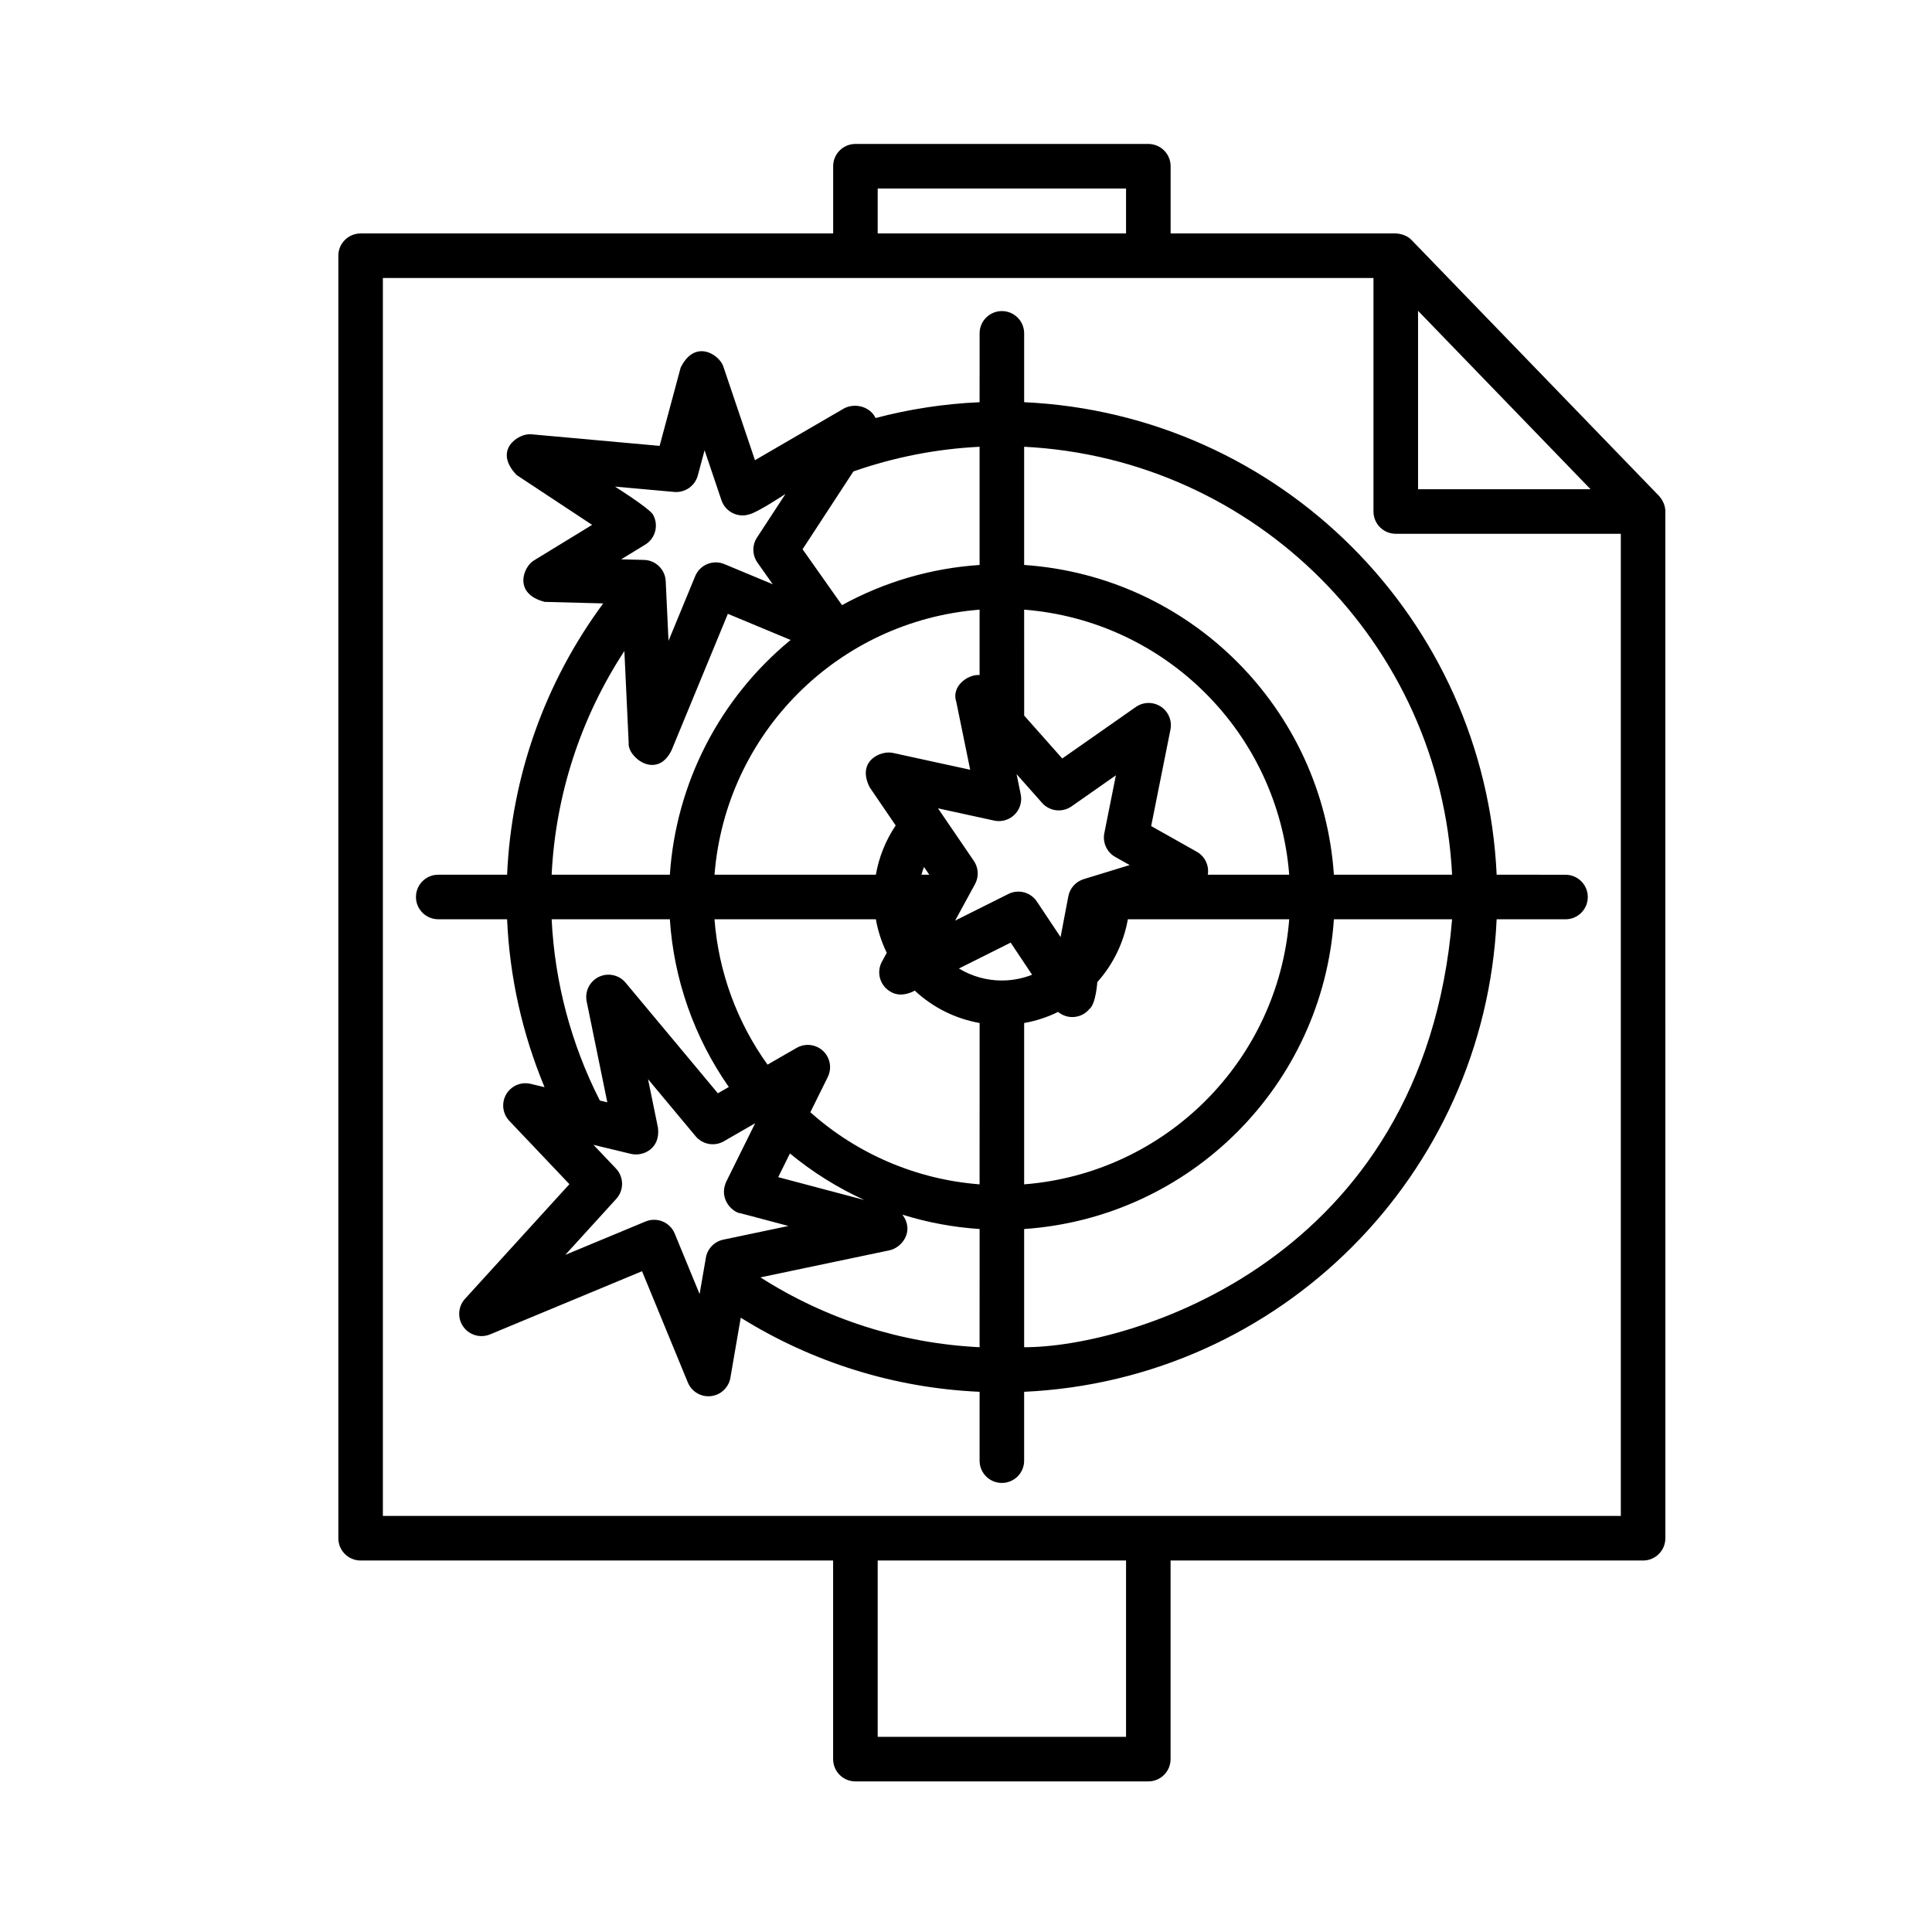
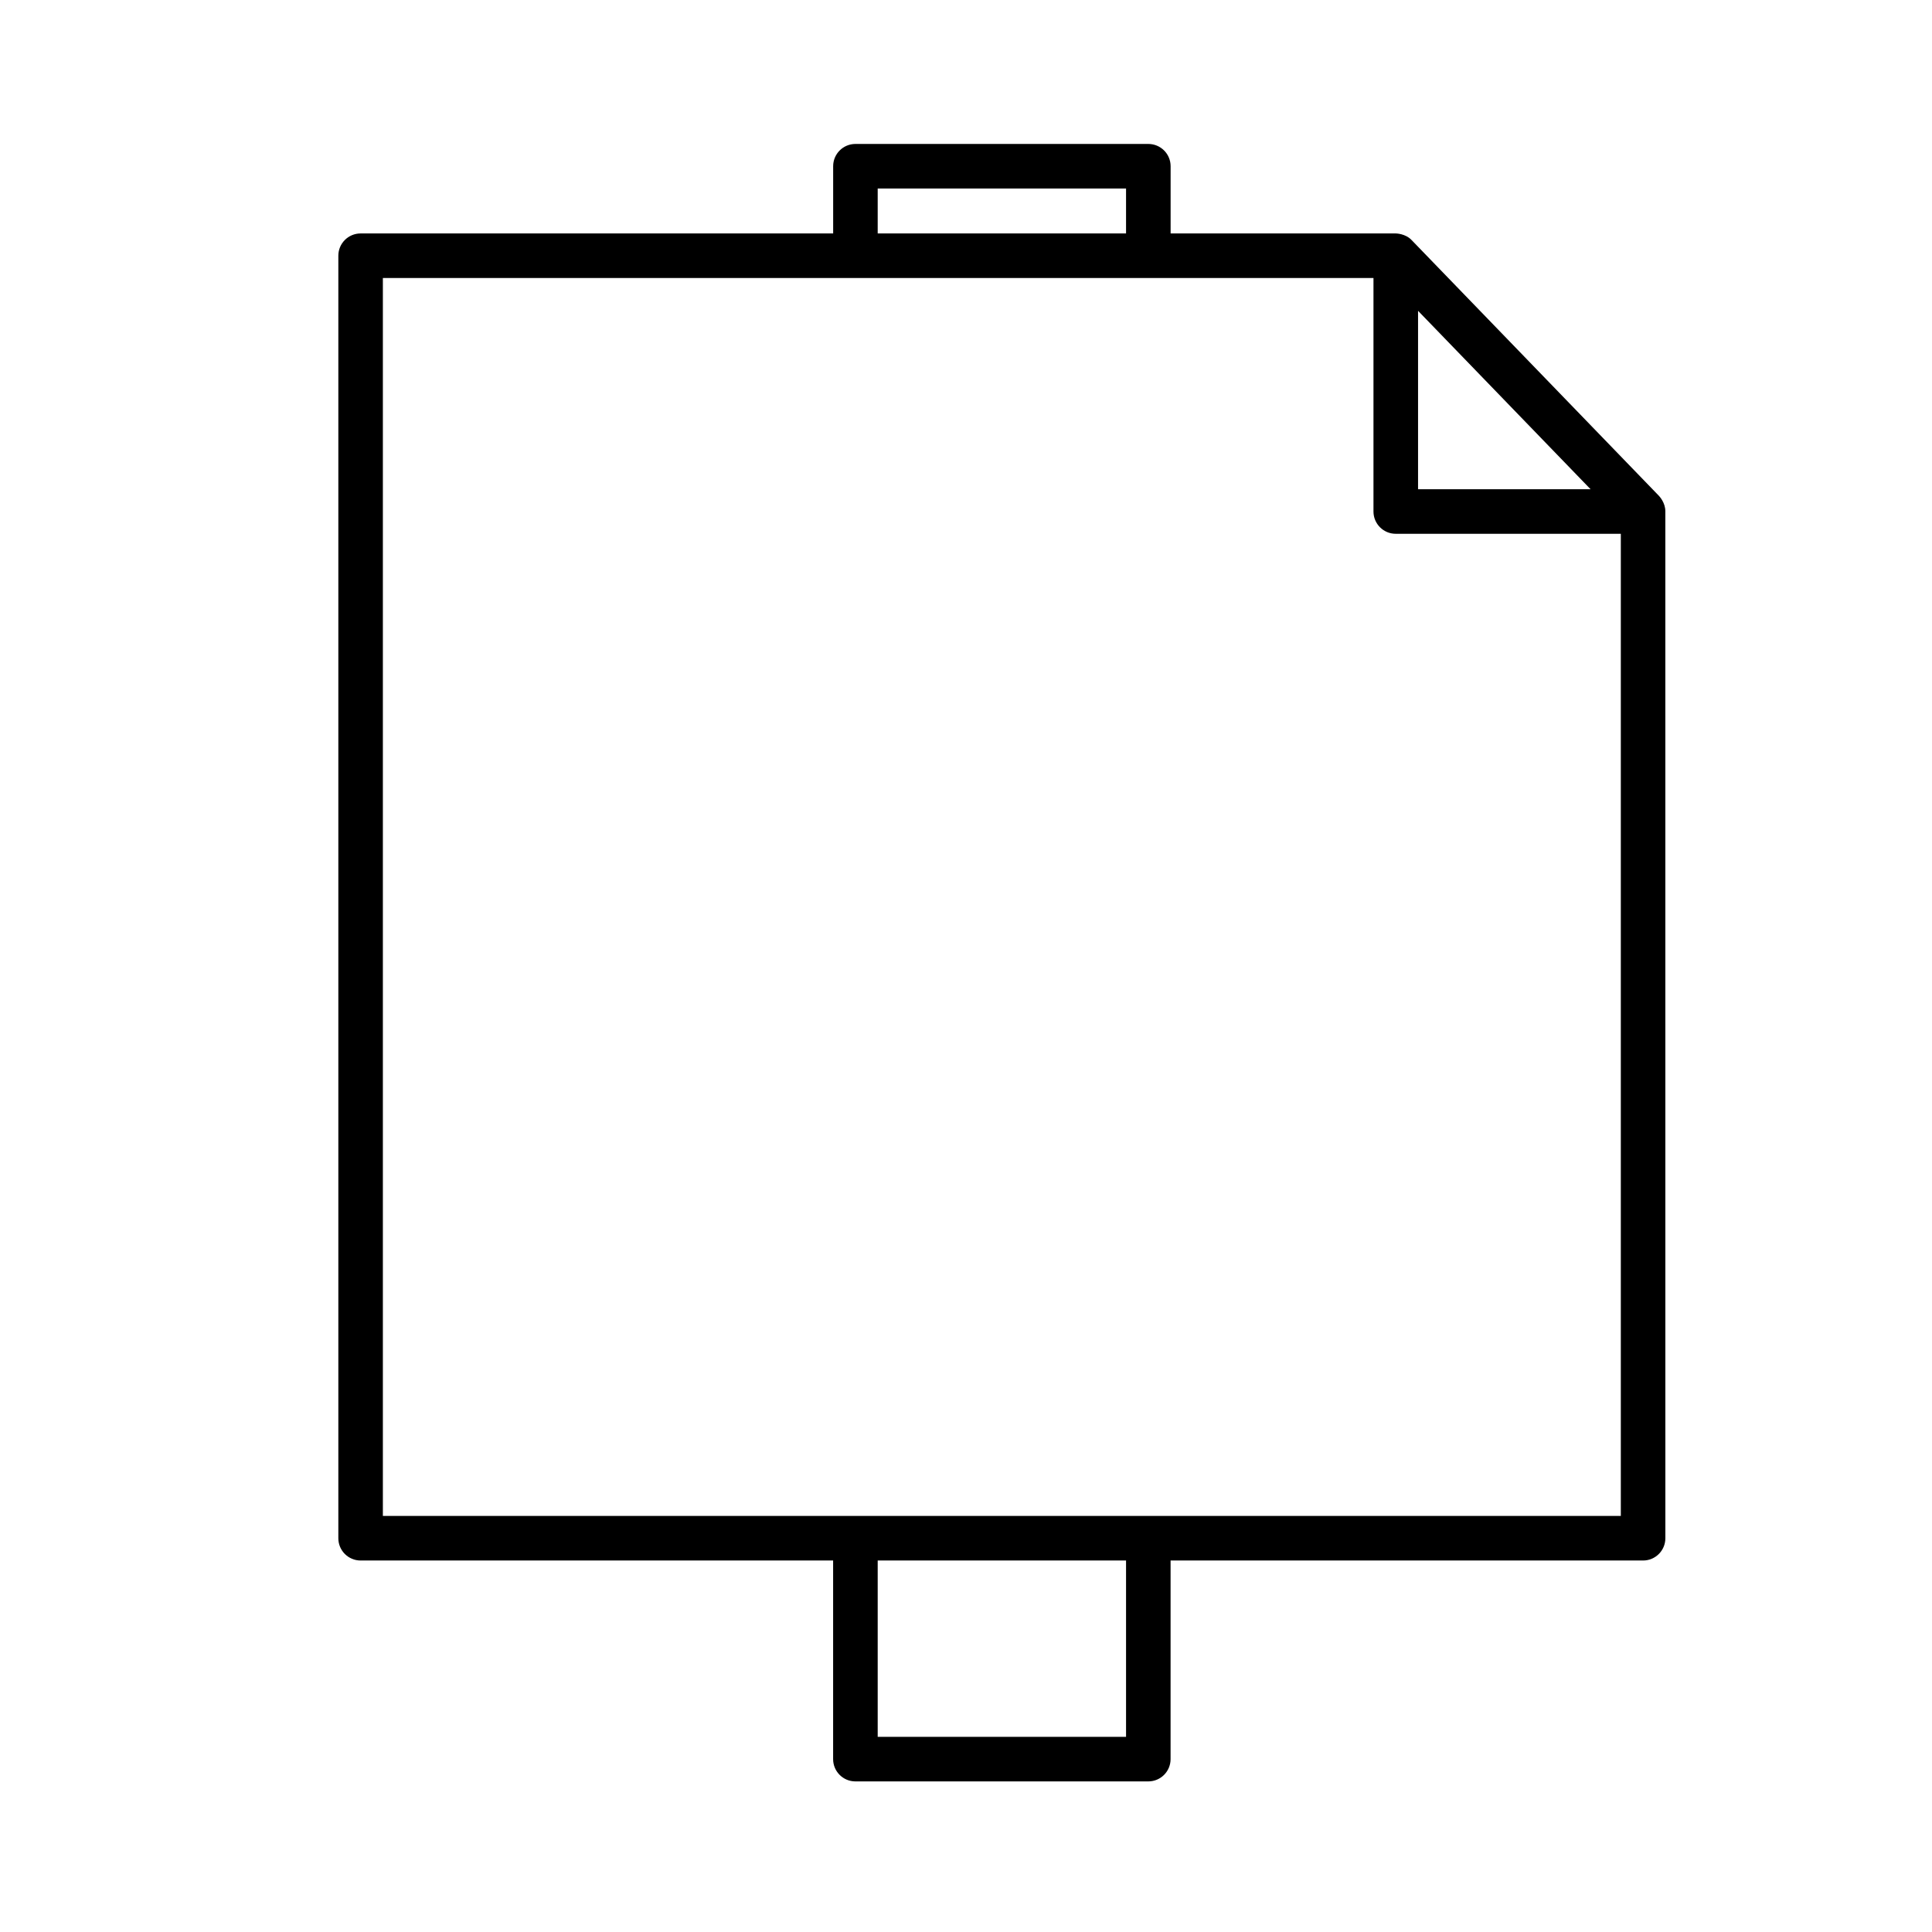
<svg xmlns="http://www.w3.org/2000/svg" fill="#000000" width="800px" height="800px" version="1.1" viewBox="144 144 512 512">
  <g>
    <path d="m583.69 275.46-65.555-67.793c-1.66-1.801-4.242-1.801-4.242-1.801h-59.668v-17.816c0-3.262-2.644-5.902-5.902-5.902h-77.625c-3.262 0-5.902 2.644-5.902 5.902v17.816h-125.23c-3.262 0-5.902 2.644-5.902 5.902v339.88c0 3.262 2.644 5.902 5.902 5.902h125.22v52.637c0 3.262 2.644 5.902 5.902 5.902h77.625c3.262 0 5.902-2.644 5.902-5.902v-52.637h125.22c3.262 0 5.902-2.644 5.902-5.902 0 0-0.008-272.14-0.008-272.17 0.008-2.32-1.645-4.012-1.645-4.012zm-63.891-49.09 45.727 47.289h-45.727zm-143.2-32.414h65.816v11.91h-65.816zm65.816 410.33h-65.816v-46.734h65.816zm131.12-58.543h-328.07v-328.07h262.52v61.887c0 3.262 2.644 5.902 5.902 5.902h59.648z" />
-     <path d="m415.41 250.59v-18.25c0-3.262-2.644-5.902-5.902-5.902-3.262 0-5.902 2.644-5.902 5.902l-0.004 18.25c-9.312 0.41-18.555 1.816-27.566 4.191-1.371-2.941-5.312-4.102-8.293-2.582l-23.668 13.754-8.402-24.875c-1.047-3.09-7.508-7.371-11.297 0.355l-5.57 20.73-34.109-3.082c-3.25-0.293-10.16 4.144-3.785 10.809l20 13.207-15.484 9.469c-2.781 1.699-5.481 8.789 2.93 10.938l15.504 0.406c-15.465 20.895-24.336 45.93-25.477 71.898h-18.25c-3.262 0-5.902 2.644-5.902 5.902 0 3.262 2.644 5.902 5.902 5.902h18.25c0.668 15.305 4.031 30.367 9.93 44.504l-3.684-0.883c-3.172-0.762-6.359 1.188-7.121 4.356-0.469 1.945 0.078 3.996 1.457 5.445l15.93 16.781-27.668 30.391c-2.195 2.41-2.019 6.144 0.391 8.34 1.695 1.543 4.129 1.965 6.242 1.086l40.285-16.746 12.137 29.484c0.91 2.211 3.066 3.652 5.457 3.656 0.219 0 0.434-0.012 0.648-0.035 2.613-0.289 4.723-2.273 5.172-4.863l2.746-15.926c19.055 11.887 40.859 18.652 63.297 19.641v18.25c0 3.262 2.644 5.902 5.902 5.902 3.262 0 5.902-2.644 5.902-5.902v-18.25c67.816-3.133 122.08-57.402 125.22-125.22h18.25c3.262 0 5.902-2.644 5.902-5.902 0-3.262-2.644-5.902-5.902-5.902l-18.246-0.012c-3.137-67.812-57.402-122.08-125.22-125.22zm0 54.973c37.504 2.957 67.289 32.742 70.246 70.246h-21.59c0.016-0.105 0.047-0.207 0.059-0.312 0.254-2.348-0.914-4.621-2.973-5.777l-12.082-6.805 5.113-25.566c0.641-3.199-1.434-6.309-4.633-6.945-1.582-0.316-3.223 0.027-4.543 0.953l-19.5 13.652-10.09-11.375zm70.246 82.055c-2.953 37.504-32.742 67.289-70.246 70.246v-42.754c3.125-0.551 6.156-1.543 9-2.945 2.492 2.078 6.195 1.746 8.273-0.746 1.75-1.328 2.113-7.148 2.113-7.148 4.195-4.688 7-10.453 8.098-16.652zm-78.199-26.156c3.188 0.695 6.332-1.324 7.027-4.512 0.176-0.805 0.18-1.633 0.016-2.441l-1.094-5.352 6.758 7.621c1.992 2.242 5.344 2.637 7.805 0.918l11.75-8.227-3.062 15.328c-0.5 2.504 0.668 5.047 2.894 6.301l3.816 2.152-12.176 3.731c-2.094 0.641-3.66 2.387-4.07 4.539l-2.059 10.816-6.277-9.418c-1.652-2.477-4.891-3.34-7.555-2.008l-14.117 7.062 5.273-9.668c1.062-1.945 0.945-4.324-0.305-6.152l-9.504-13.938zm-37.301-92.523c10.777-3.777 22.039-5.981 33.445-6.539v31.324c-12.785 0.84-25.23 4.473-36.461 10.645l-10.453-14.809zm33.445 36.625v17.328c-3.234-0.238-7.543 3.066-6.184 7.059l3.691 18.043-20.52-4.473c-3.184-0.695-9.625 2.117-6.133 9.094l6.91 10.137c-2.648 3.934-4.441 8.387-5.254 13.059h-42.758c2.953-37.504 32.742-67.289 70.246-70.246zm-13.332 70.246h-2.078c0.195-0.699 0.418-1.383 0.68-2.051zm-67.582-101.44c2.856 0.246 5.477-1.586 6.234-4.348l1.801-6.699 4.473 13.25c1.043 3.09 4.394 4.746 7.484 3.703 2.215-0.57 9.48-5.371 9.48-5.371l-7.547 11.551c-1.324 2.027-1.277 4.656 0.117 6.633l4.055 5.742-12.824-5.34c-3.012-1.254-6.465 0.168-7.719 3.18-0.004 0.008-0.004 0.012-0.008 0.02l-7.07 17.137-0.742-15.82c-0.145-3.09-2.652-5.543-5.746-5.625l-6.055-0.156 6.375-3.898c2.781-1.699 3.66-5.336 1.957-8.117-1.582-1.98-9.977-7.258-9.977-7.258zm-13.223 42.16 1.141 24.328c-0.402 3.793 7.473 9.941 11.359 1.98l14.926-36.168 16.633 6.93c-18.797 15.43-30.379 37.945-32.004 62.207h-31.328c1.027-21.121 7.684-41.586 19.273-59.277zm-19.273 71.086h31.324c1.055 15.965 6.457 31.336 15.625 44.445l-2.898 1.672-24.453-29.309c-2.086-2.504-5.812-2.844-8.316-0.754-1.672 1.391-2.441 3.59-2.004 5.719l5.473 26.738-1.977-0.477c-7.606-14.93-11.957-31.301-12.773-48.035zm45.48 84.906c-2.367 0.496-4.195 2.391-4.606 4.777l-1.664 9.637-6.594-16.023c-1.242-3.016-4.695-4.453-7.711-3.211-0.004 0.004-0.008 0.004-0.016 0.004l-21.273 8.848 13.512-14.844c2.082-2.289 2.043-5.797-0.086-8.039l-5.961-6.277 9.93 2.394c3.168 0.766 7.856-1.324 7.168-6.922l-2.637-12.875 12.617 15.125c1.84 2.203 4.996 2.766 7.481 1.332l8.301-4.785-7.691 15.531c-2.137 4.801 2.047 8.246 3.777 8.324l12.734 3.375zm14.562-16.566 3.109-6.277c6 4.957 12.625 9.102 19.707 12.324zm53.367 45.07c-20.641-1.004-40.66-7.387-58.078-18.508l34.219-7.18c3.184-0.66 6.727-4.984 3.398-9.449 6.644 2.078 13.516 3.356 20.465 3.809zm0-43.164c-16.641-1.277-32.402-7.992-44.852-19.109l4.617-9.328c1.445-2.922 0.25-6.465-2.672-7.91-1.77-0.875-3.856-0.809-5.566 0.176l-7.719 4.449c-8.129-11.309-12.992-24.637-14.059-38.527h42.758c0.547 3.082 1.52 6.074 2.891 8.887l-1.277 2.344c-1.562 2.863-0.508 6.449 2.356 8.012 2.945 1.754 6.34-0.336 6.34-0.336 4.777 4.465 10.75 7.445 17.188 8.586zm5.902-54.016c-4.012-0.004-7.949-1.102-11.379-3.184l13.711-6.859 5.68 8.516c-2.551 1.004-5.269 1.52-8.012 1.523zm5.906 97.18v-31.324c44.027-3.008 79.078-38.059 82.086-82.086h31.324c-7.547 90.859-85.777 113.49-113.41 113.41zm82.086-125.22c-3.008-44.027-38.059-79.078-82.086-82.086v-31.324c61.301 3.109 110.3 52.109 113.41 113.41z" />
  </g>
</svg>